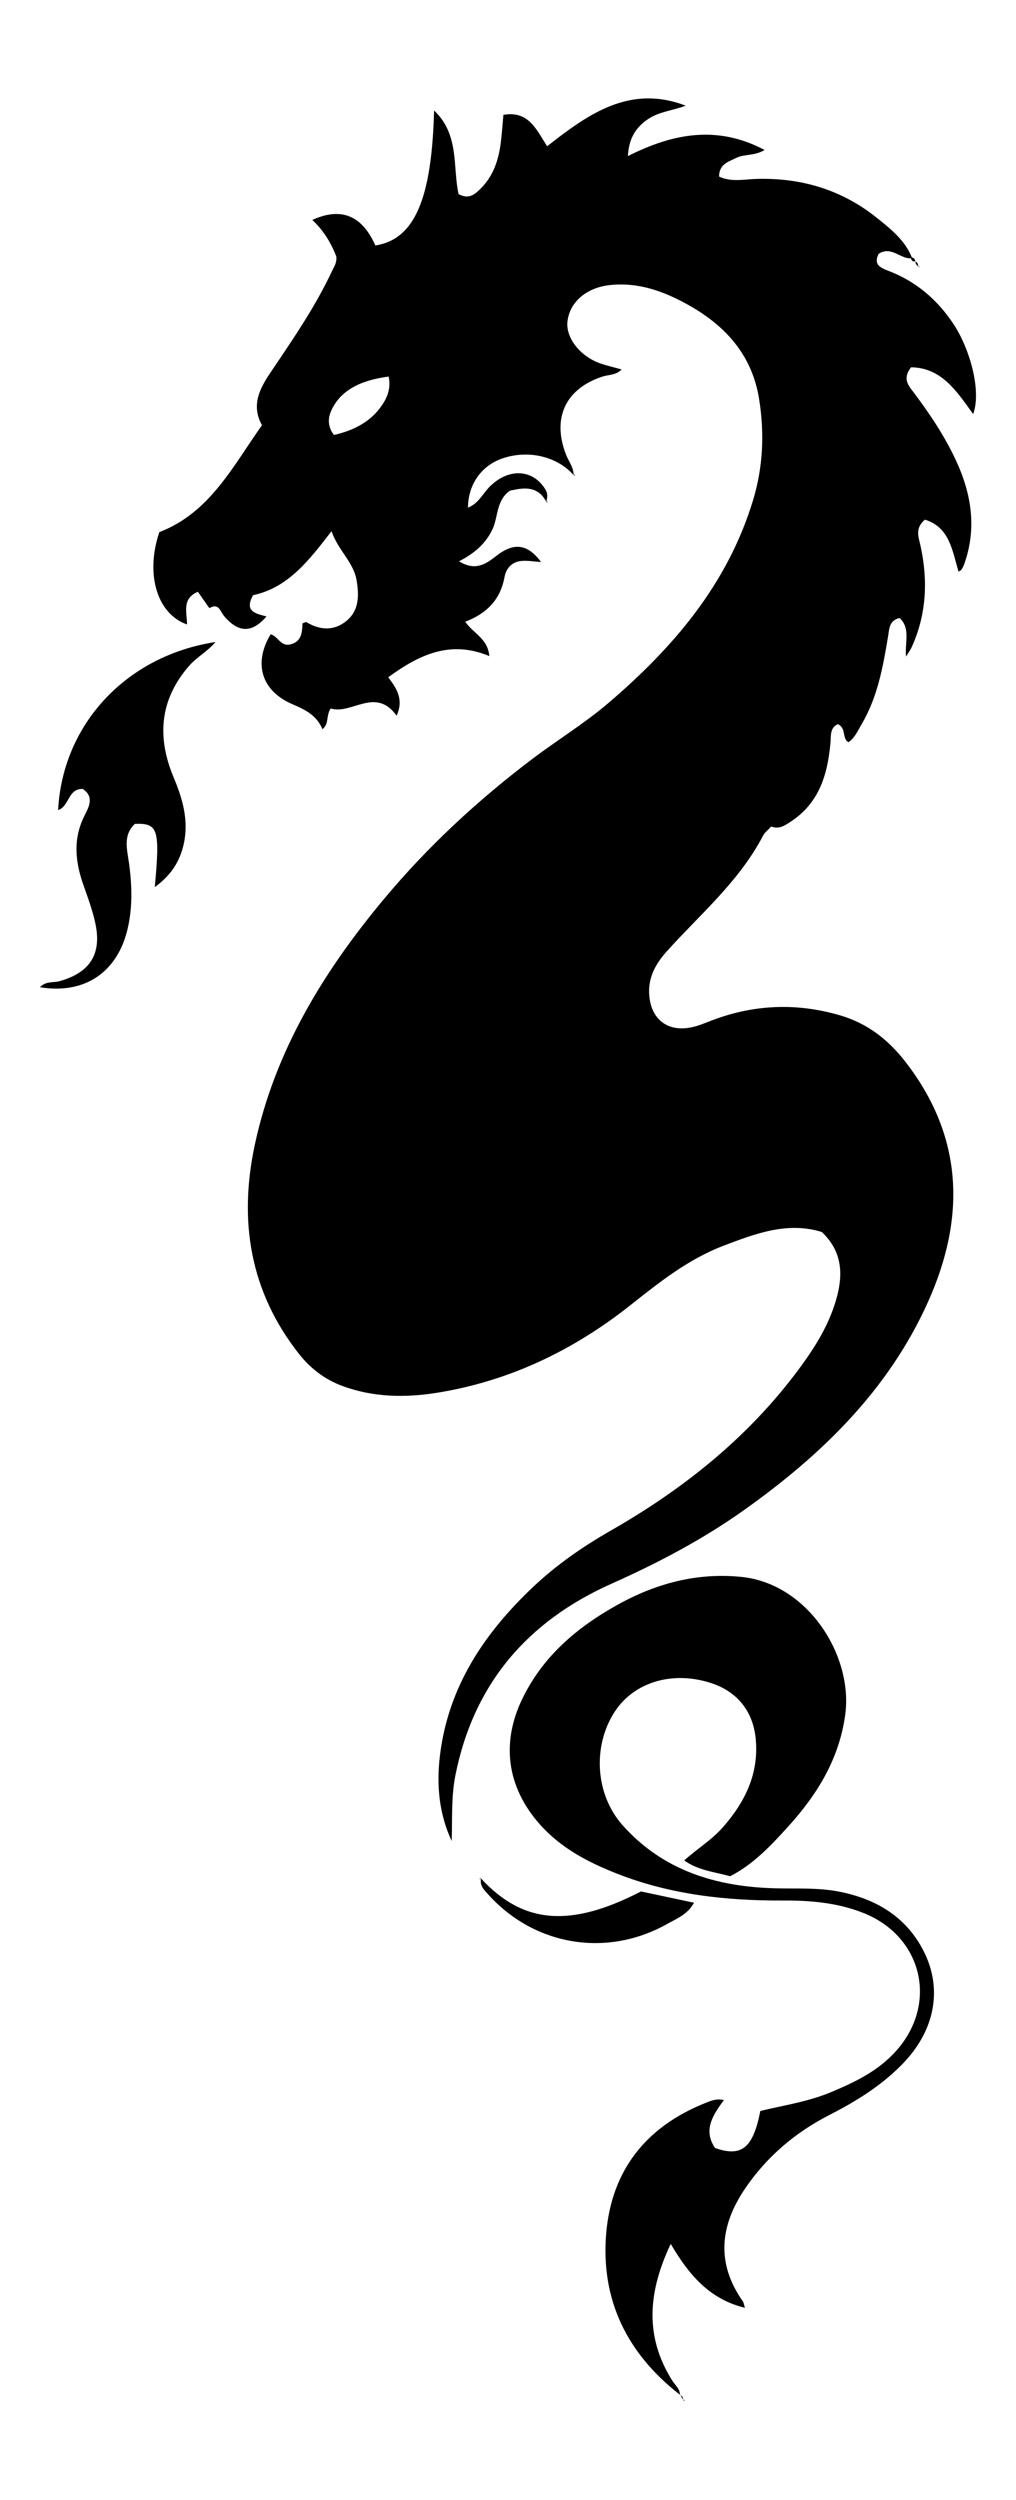
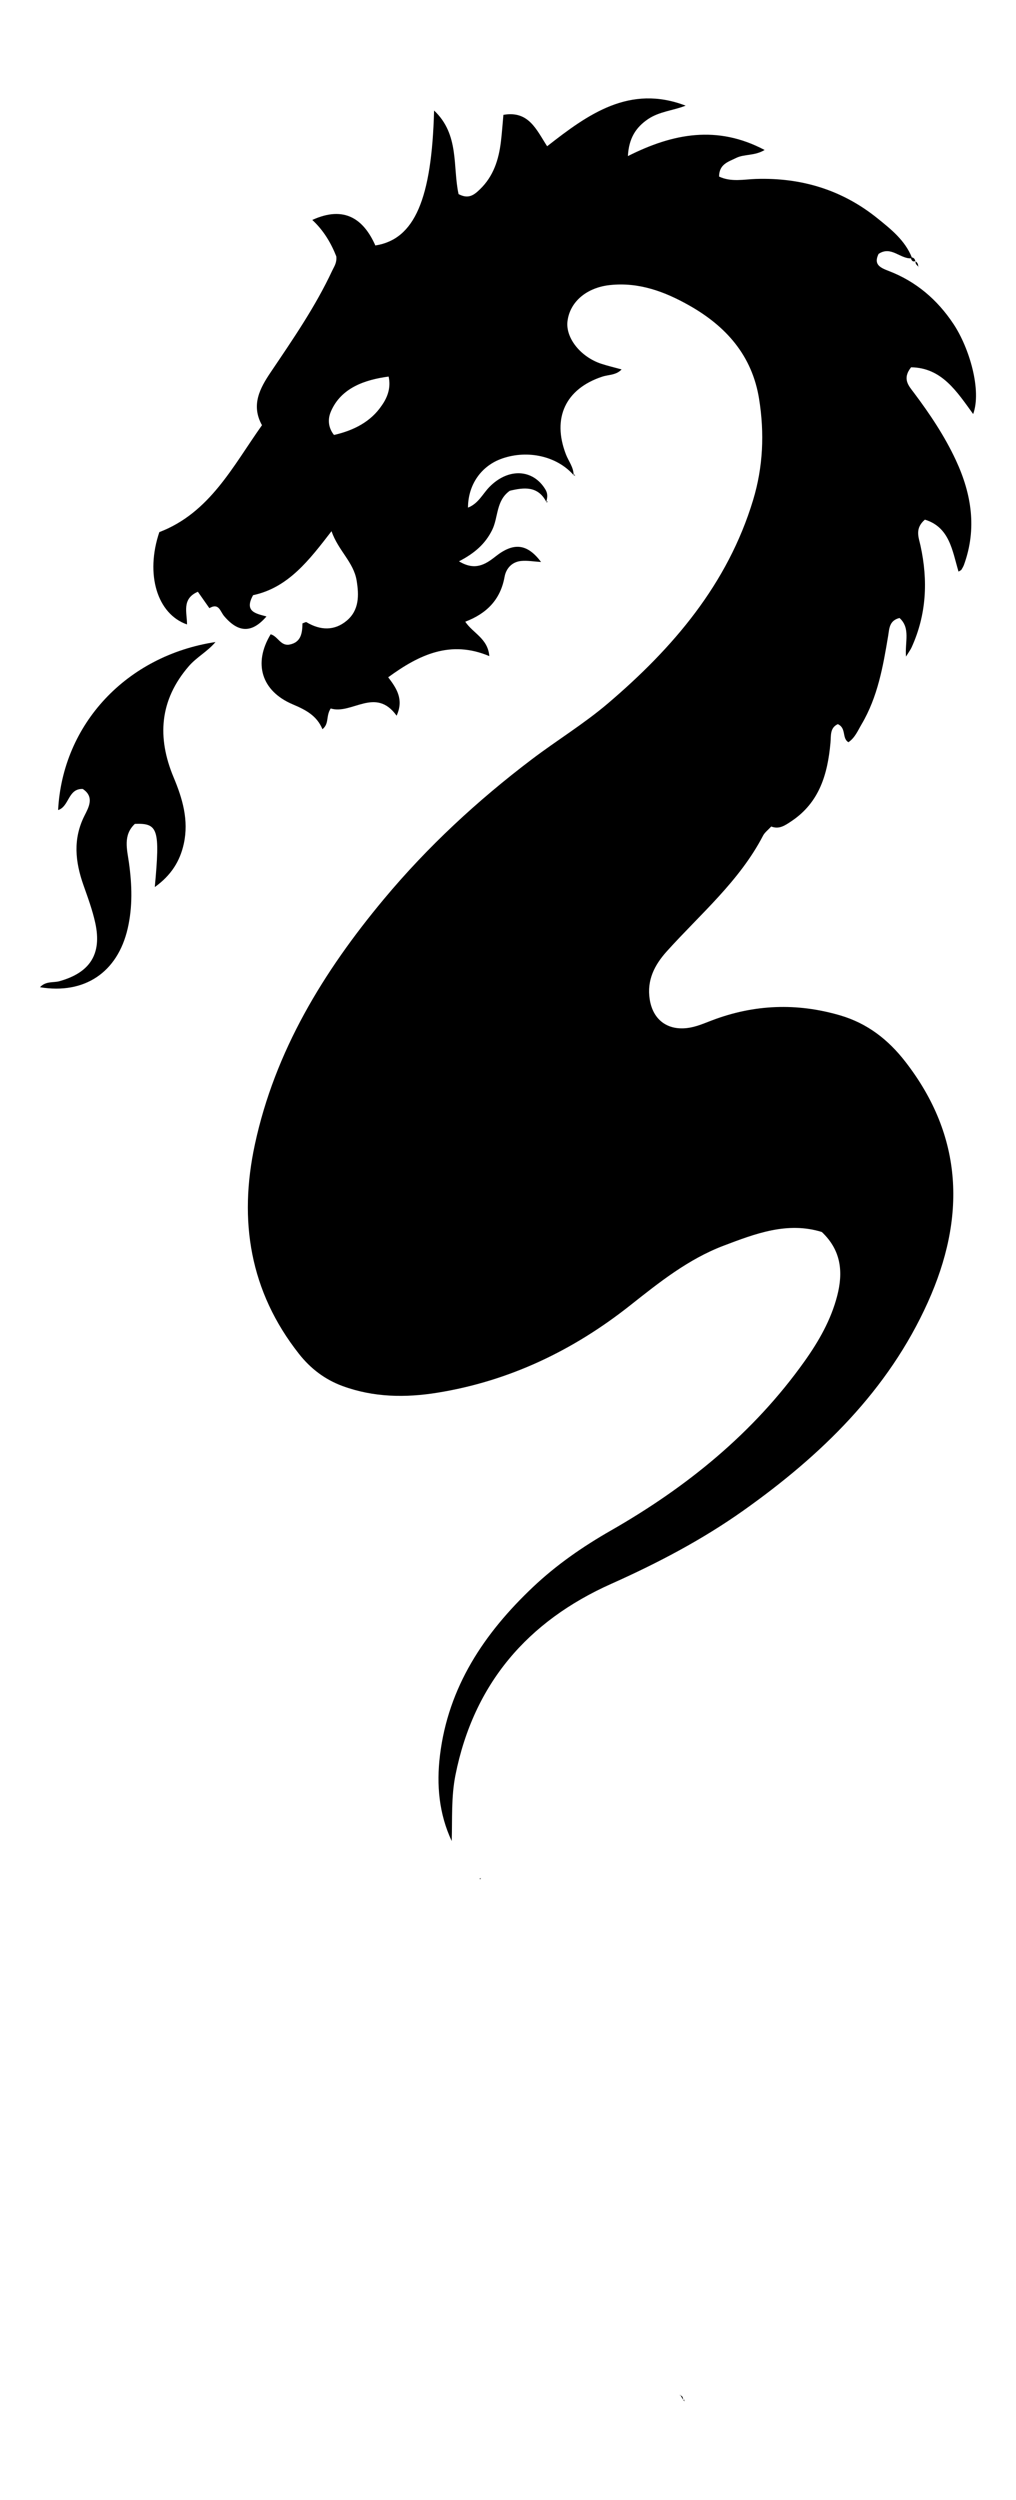
<svg xmlns="http://www.w3.org/2000/svg" version="1.1" id="Layer_1" x="0px" y="0px" viewBox="0 0 706.145 1736.73" enable-background="new 0 0 706.145 1736.73" xml:space="preserve">
  <g>
    <path fill="none" d="M633.212,179.41c0.059-0.062,0.144-0.153,0.246-0.262   C633.357,179.256,633.272,179.347,633.212,179.41z" />
    <path d="M379.813,348.844c-0.05-0.096-0.102-0.179-0.152-0.274c-0.028,0.096-0.052,0.191-0.081,0.288   C379.676,348.84,379.734,348.849,379.813,348.844z" />
    <path d="M398.893,330.32c-0.07-0.082-0.148-0.157-0.218-0.238c-0.001,0.09,0.017,0.173,0.014,0.264   C398.771,330.325,398.822,330.331,398.893,330.32z" />
    <path d="M676.377,287.656c5.97-16.372-2.485-45.705-13.7-62.592c-11.231-16.909-25.993-29.519-44.985-36.814   c-5.926-2.277-10.715-4.424-7.056-11.853c8.658-5.782,14.9,3.444,22.511,3.083l0.001-0.001l0,0   c0,0,0.035-0.037,0.064-0.069c0.059-0.062,0.145-0.154,0.246-0.262c0.145-0.154,0.286-0.306,0.288-0.308   c-4.757-11.861-14.411-19.528-23.875-27.155c-24.598-19.824-52.909-28.352-84.408-27.371   c-8.405,0.262-17.204,2.351-25.693-1.648c0.051-8.682,6.474-10.238,11.776-12.893   c5.752-2.88,12.8-1.319,19.886-5.579c-32.903-17.387-63.571-11.611-95.025,4.252   c0.644-12.365,5.52-19.929,13.93-25.651c7.92-5.389,17.552-5.958,26.209-9.392   c-38.884-14.892-67.743,5.845-96.268,28.21c-7.541-11.638-12.835-24.866-30.395-21.824   c-0.611,6.651-1.017,12.728-1.754,18.765c-1.52,12.442-5.169,23.928-14.576,32.987   c-4.039,3.89-7.898,7.016-14.838,3.308c-4.16-18.822,0.756-41.363-17.011-58.063   c-1.622,61.419-13.499,89.513-40.825,93.756c-8.137-18.375-21.573-27.915-43.826-17.734   c8.116,7.479,13.258,16.579,16.696,25.329c0.442,4.552-1.526,7.053-2.813,9.81   c-11.722,25.12-27.402,47.809-42.824,70.707c-7.349,10.912-13.853,22.708-6.025,36.748   c-20.357,28.673-36.265,60.839-71.353,74.294c-9.847,29.26-1.574,56.849,19.243,64.132   c0.093-8.162-3.924-17.766,7.551-22.717c2.701,3.852,5.16,7.358,7.995,11.4c6.634-3.901,7.448,2.194,10.24,5.498   c9.928,11.753,19.357,11.978,29.449,0.256c-7.06-1.952-15.773-3.158-9.307-14.771   c24.503-5.212,39.079-24.458,54.508-44.458c4.68,13.483,15.316,21.454,17.44,34.168   c1.741,10.418,1.798,20.664-6.779,27.928c-8.556,7.246-18.431,6.903-28.066,1.121   c-0.452-0.271-1.475,0.408-2.773,0.813c-0.149,6.499-0.779,13.202-9.123,14.766   c-6.15,1.069-8.121-5.948-12.999-7.166c-12.188,20.146-6.471,39.402,15.318,48.658   c8.979,3.814,16.786,7.8,20.674,17.279c4.846-3.845,2.271-9.121,5.752-14.407   c14.606,4.523,31.1-15.408,45.808,5.027c5.131-11.329,0.004-18.992-5.848-26.692   c21.509-15.705,43.26-26.075,70.285-14.708c-1.049-12.325-11.298-15.783-16.73-23.895   c14.938-5.677,24.492-15.385,27.316-31.155c1.05-5.862,5.139-10.438,11.572-11.055   c4.294-0.411,8.706,0.409,13.805,0.724c-9.622-12.81-19.051-13.815-31.643-3.853   c-7.285,5.764-14.411,10.041-25.404,3.38c11.081-5.732,18.283-12.228,23.011-21.699   c4.412-8.838,2.576-20.453,12.317-27.331c9.81-2.33,19.421-3.502,25.316,7.632   c0.838-2.861,1.199-5.517-0.562-8.463c-8.559-14.32-25.787-15.202-38.908-1.834   c-4.716,4.805-7.663,11.559-14.926,14.395c0.062-16.119,9.35-29.131,23.78-34.136   c17.996-6.242,38.264-1.482,49.63,11.55c0.038-5.449-3.499-9.632-5.336-14.393   c-9.753-25.286-0.3-45.571,25.223-54.004c4.44-1.467,9.682-0.962,13.471-5.043   c-4.84-1.329-9.511-2.406-14.048-3.893c-14.493-4.751-24.98-18.017-23.565-29.572   c1.664-13.591,13.393-23.411,29.489-25.134c20.195-2.162,38.191,4.59,55.145,14.178   c25.515,14.431,43.686,34.684,48.532,64.918c3.813,23.79,2.802,47.234-4.164,70.267   c-17.675,58.44-55.604,102.7-100.904,141.28c-16.599,14.136-35.436,25.61-52.862,38.813   c-37.794,28.634-72.459,60.701-102.846,97.146c-42.026,50.404-75.708,105.473-89.685,170.527   c-11.337,52.764-3.548,102.013,30.687,145.431c8.049,10.207,17.999,17.803,30.218,22.305   c21.59,7.955,43.873,8.246,66.147,4.627c49.986-8.121,94.305-29.399,133.772-60.623   c20.336-16.089,40.478-32.19,65.008-41.501c22.167-8.413,44.401-16.895,68.223-9.503   c13.589,12.837,14.891,27.997,10.728,44.202c-4.314,16.792-12.785,31.63-22.76,45.649   c-35.486,49.874-81.89,87.422-134.523,117.523c-19.562,11.188-37.784,23.797-54.107,39.222   c-34.031,32.158-59.01,69.451-64.752,117.141c-2.454,20.381-0.687,40.458,8.188,59.401   c0.46-15.405-0.423-30.761,2.613-45.928c12.678-63.354,50.097-106.79,108.277-132.776   c32.132-14.352,63.156-30.597,91.814-50.915c53.918-38.227,100.588-83.31,128.238-144.735   c26.317-58.463,24.963-114.83-15.756-167.215c-11.832-15.222-26.306-26.527-45.206-32.062   c-30.127-8.822-59.712-7.663-88.959,3.413c-5.741,2.174-11.322,4.694-17.506,5.404   c-13.98,1.605-23.726-6.074-25.895-19.9c-2.104-13.412,3.352-23.955,11.875-33.423   c23.335-25.919,50.425-48.7,66.891-80.362c1.165-2.24,3.448-3.898,5.687-6.348   c5.519,2.16,9.531-0.695,14.045-3.708c19.541-13.045,25.145-32.761,27.125-54.403   c0.45-4.918-0.5-10.467,5.109-12.997c6.118,2.783,2.683,9.784,7.375,12.558   c4.565-3.101,6.539-8.07,9.186-12.555c11.174-18.927,14.883-40.078,18.416-61.302   c0.821-4.932,0.67-10.671,7.91-12.455c7.769,7.074,3.674,16.549,4.495,26.823c2.092-3.399,3.152-4.776,3.855-6.315   c10.437-22.848,11.531-46.516,6.221-70.769c-1.272-5.81-4.09-11.92,3.057-18.069   c17.267,5.292,19.049,21.694,23.378,36.108c1.309-0.823,1.811-0.967,2.006-1.293   c0.661-1.109,1.349-2.234,1.787-3.44c9.105-25.085,5.278-49.221-5.66-72.708   c-7.809-16.768-18.059-32.06-29.14-46.824c-3.619-4.822-8.318-9.61-1.976-17.682   C654.635,255.47,665.027,272.076,676.377,287.656z M265.272,281.791c-7.447,11.001-19.03,17.171-33.128,20.403   c-2.78-3.405-5.186-9.204-2.194-16.235c7.061-16.594,23.795-22.151,40.148-24.352   C271.699,268.806,269.756,275.485,265.272,281.791z" />
-     <path d="M583.142,1314.171c-14.774-2.885-29.694-1.91-44.59-2.313c-40.819-1.104-77.822-12.282-105.932-43.924   c-18.892-21.266-20.881-54.698-5.525-78.521c13.31-20.648,39.861-28.758,66.544-20.327   c18.635,5.888,29.83,19.667,31.63,39.248c2.201,23.939-7.394,43.48-22.72,60.984   c-7.72,8.818-17.795,14.922-27.034,23.205c10.15,7.106,21.194,7.943,31.942,10.972   c16.366-8.389,28.663-21.639,40.64-34.86c20.002-22.079,35.161-46.748,39.346-77.279   c5.631-41.083-25.967-91.254-72.366-95.856c-30.834-3.058-59.224,4.596-85.859,19.393   c-28.07,15.594-51.881,35.678-66.23,65.383c-14.805,30.648-10.613,61.122,11.799,86.689   c14.903,17.001,34.096,26.937,54.644,34.958c36.982,14.436,75.631,18.633,114.921,18.43   c19.013-0.098,37.508,1.507,55.49,8.557c40.917,16.042,52.414,62.374,23.417,95.455   c-12.516,14.278-28.962,22.162-46.017,29.258c-15.796,6.572-32.718,9.045-48.808,12.945   c-4.975,25.733-13.015,32.24-31.463,25.714c-8.444-12.443-1.546-22.805,6.162-33.31   c-5.453-1.222-9.363,0.63-13.362,2.241c-40.726,16.406-64.626,46.503-68.416,90.032   c-4.043,46.43,14.479,83.957,51.223,112.468c-0.022-4.172-3.357-6.689-5.32-9.798   c-19.532-30.93-16.727-61.977-1.085-94.992c12.503,21.247,26.703,38.336,51.571,44.398   c-0.73-2.313-0.829-3.611-1.472-4.524c-18.653-26.48-15.879-52.572,1.536-78.269   c15.055-22.215,35.042-39.135,58.739-51.231c18.501-9.444,35.803-20.198,50.4-35.06   c22.793-23.208,28.72-52.563,14.575-79.593C629.316,1331.323,608.551,1319.133,583.142,1314.171z" />
    <path d="M472.829,1663.918c-0.087-0.067-0.166-0.138-0.252-0.205c0.001,0.145,0.03,0.277,0.022,0.427   C472.6,1664.14,472.829,1663.918,472.829,1663.918z" />
    <path d="M40.385,562.776c7.827-2.448,6.78-15.072,17.133-14.655c8.34,5.493,4.051,12.905,1.232,18.498   c-8.193,16.258-6.471,32.111-0.732,48.369c3.055,8.655,6.262,17.348,8.207,26.283   c4.699,21.576-3.707,34.477-24.912,40.406c-4.2,1.174-9.456-0.232-13.517,4.184   c31.027,5.118,53.896-10.366,60.927-40.69c3.506-15.123,3.044-30.351,0.91-45.7   c-1.288-9.262-4.289-19.235,4.106-27.099c16.157-0.599,17.544,3.641,13.847,43.901   c11.307-8.087,17.542-17.962,20.189-30.23c3.488-16.166-0.878-31.127-7.072-45.904   c-11.627-27.74-9.869-53.704,10.506-77.293c5.465-6.327,13.01-10.191,18.563-16.802   C87.999,455.444,43.522,502.981,40.385,562.776z" />
-     <path d="M482.367,1321.902c-13.052-2.78-24.93-5.31-36.854-7.85c-49.066,25.347-81.953,22.7-111.185-8.998   c-1.064,5.01,2.192,7.989,5.144,11.253c32.201,35.601,82.428,43.888,124.364,20.254   C470.362,1332.882,477.87,1330.092,482.367,1321.902z" />
    <path d="M334.242,1304.963c0.029,0.031,0.058,0.06,0.086,0.091c0.008-0.035,0.005-0.066,0.013-0.102   C334.308,1304.955,334.275,1304.959,334.242,1304.963z" />
    <path d="M633.212,179.41c-0.03,0.032-0.063,0.068-0.064,0.069c0.451,1.637,1.281,2.588,3.003,1.934   c-0.256-1.346-0.904-2.341-2.404-2.572c-0.002,0.002-0.144,0.153-0.288,0.308   C633.357,179.256,633.271,179.348,633.212,179.41z" />
    <path d="M636.443,181.305c-0.104,0.048-0.194,0.07-0.292,0.107c0.01,0.052,0.03,0.095,0.039,0.147   L636.443,181.305z" />
    <path d="M633.747,178.84c-0.002,0.002-0.144,0.153-0.288,0.308C633.603,178.994,633.745,178.842,633.747,178.84z" />
    <path d="M633.148,179.478L633.148,179.478c0.001-0.001,0.035-0.037,0.064-0.069   C633.183,179.442,633.148,179.479,633.148,179.478z" />
    <path d="M638.528,185.594l-0.308-0.369c-0.085-1.478-0.437-2.808-1.854-3.547   C635.994,183.514,637.623,184.379,638.528,185.594z" />
    <path d="M636.366,181.678c0.025-0.124,0.033-0.24,0.077-0.373l-0.253,0.255   C636.262,181.592,636.299,181.643,636.366,181.678z" />
-     <path d="M638.578,185.374c0.157,0.065,0.314,0.13,0.471,0.195C638.898,184.64,638.741,184.605,638.578,185.374z" />
    <path d="M638.578,185.374c-0.12-0.05-0.239-0.099-0.358-0.148l0.308,0.369   C638.545,185.496,638.561,185.453,638.578,185.374z" />
    <path d="M399.568,330.38C399.669,331.172,399.97,330.63,399.568,330.38L399.568,330.38z" />
    <path d="M399.568,330.38c-0.011-0.088-0.026-0.158-0.03-0.283c-0.027-0.718-0.658-0.605-0.469,0.201   C399.293,330.286,399.462,330.314,399.568,330.38z" />
    <path d="M399.069,330.298c-0.053,0.003-0.115,0.013-0.176,0.022c0.075,0.088,0.16,0.167,0.235,0.255   C399.078,330.458,399.092,330.394,399.069,330.298z" />
    <path d="M399.128,330.575c-0.075-0.088-0.159-0.167-0.235-0.255c-0.071,0.011-0.122,0.005-0.204,0.026   L399.128,330.575z" />
    <path d="M379.979,348.834c-0.049-0.001-0.109,0.006-0.165,0.01c0.053,0.102,0.11,0.187,0.162,0.291   C379.951,349.004,379.978,348.937,379.979,348.834z" />
-     <path d="M380.452,348.977C380.406,349.687,380.735,349.249,380.452,348.977L380.452,348.977z" />
    <path d="M380.452,348.977c0.006-0.097,0.009-0.185,0.033-0.33c0.104-0.631-0.504-0.613-0.506,0.187   C380.213,348.84,380.365,348.894,380.452,348.977z" />
    <path d="M379.976,349.135c-0.052-0.104-0.109-0.189-0.162-0.291c-0.079,0.006-0.137-0.004-0.233,0.014   L379.976,349.135z" />
    <path d="M333.963,1304.993c-0.224,0.024-0.447,0.049-0.671,0.073C333.779,1305.843,333.993,1305.787,333.963,1304.993z" />
    <path d="M333.963,1304.993c0.093-0.01,0.186-0.02,0.279-0.03c-0.097-0.105-0.195-0.203-0.291-0.309   C333.965,1304.799,333.959,1304.88,333.963,1304.993z" />
    <path d="M333.951,1304.654c0.097,0.106,0.194,0.203,0.291,0.309c0.033-0.004,0.066-0.007,0.099-0.011   L333.951,1304.654z" />
    <path d="M475.094,1667.671c-0.096-0.16-0.193-0.319-0.289-0.479c0.015,0.144,0.03,0.289,0.047,0.432   C474.955,1667.631,475.012,1667.656,475.094,1667.671z" />
    <path d="M472.831,1663.919c-0.002-0.001-0.23,0.222-0.232,0.221c0.162,0.021,0.289,0.065,0.427,0.102   C472.96,1664.134,472.896,1664.027,472.831,1663.919z" />
    <path d="M473.026,1664.242c0.593,0.983,1.187,1.967,1.779,2.95C474.67,1665.911,474.517,1664.644,473.026,1664.242   z" />
    <path d="M475.263,1667.704c-0.048-0.015-0.112-0.022-0.169-0.033c0.052,0.086,0.104,0.173,0.157,0.26   C475.235,1667.827,475.262,1667.785,475.263,1667.704z" />
    <path d="M475.622,1667.889C475.413,1668.746,475.979,1668.257,475.622,1667.889L475.622,1667.889z" />
    <path d="M475.683,1667.645c0.201-0.606-0.412-0.716-0.421,0.059c0.163,0.049,0.287,0.111,0.359,0.185   C475.642,1667.809,475.648,1667.75,475.683,1667.645z" />
    <path d="M475.25,1667.93c-0.052-0.086-0.104-0.173-0.157-0.26c-0.082-0.015-0.139-0.04-0.242-0.047   L475.25,1667.93z" />
  </g>
</svg>